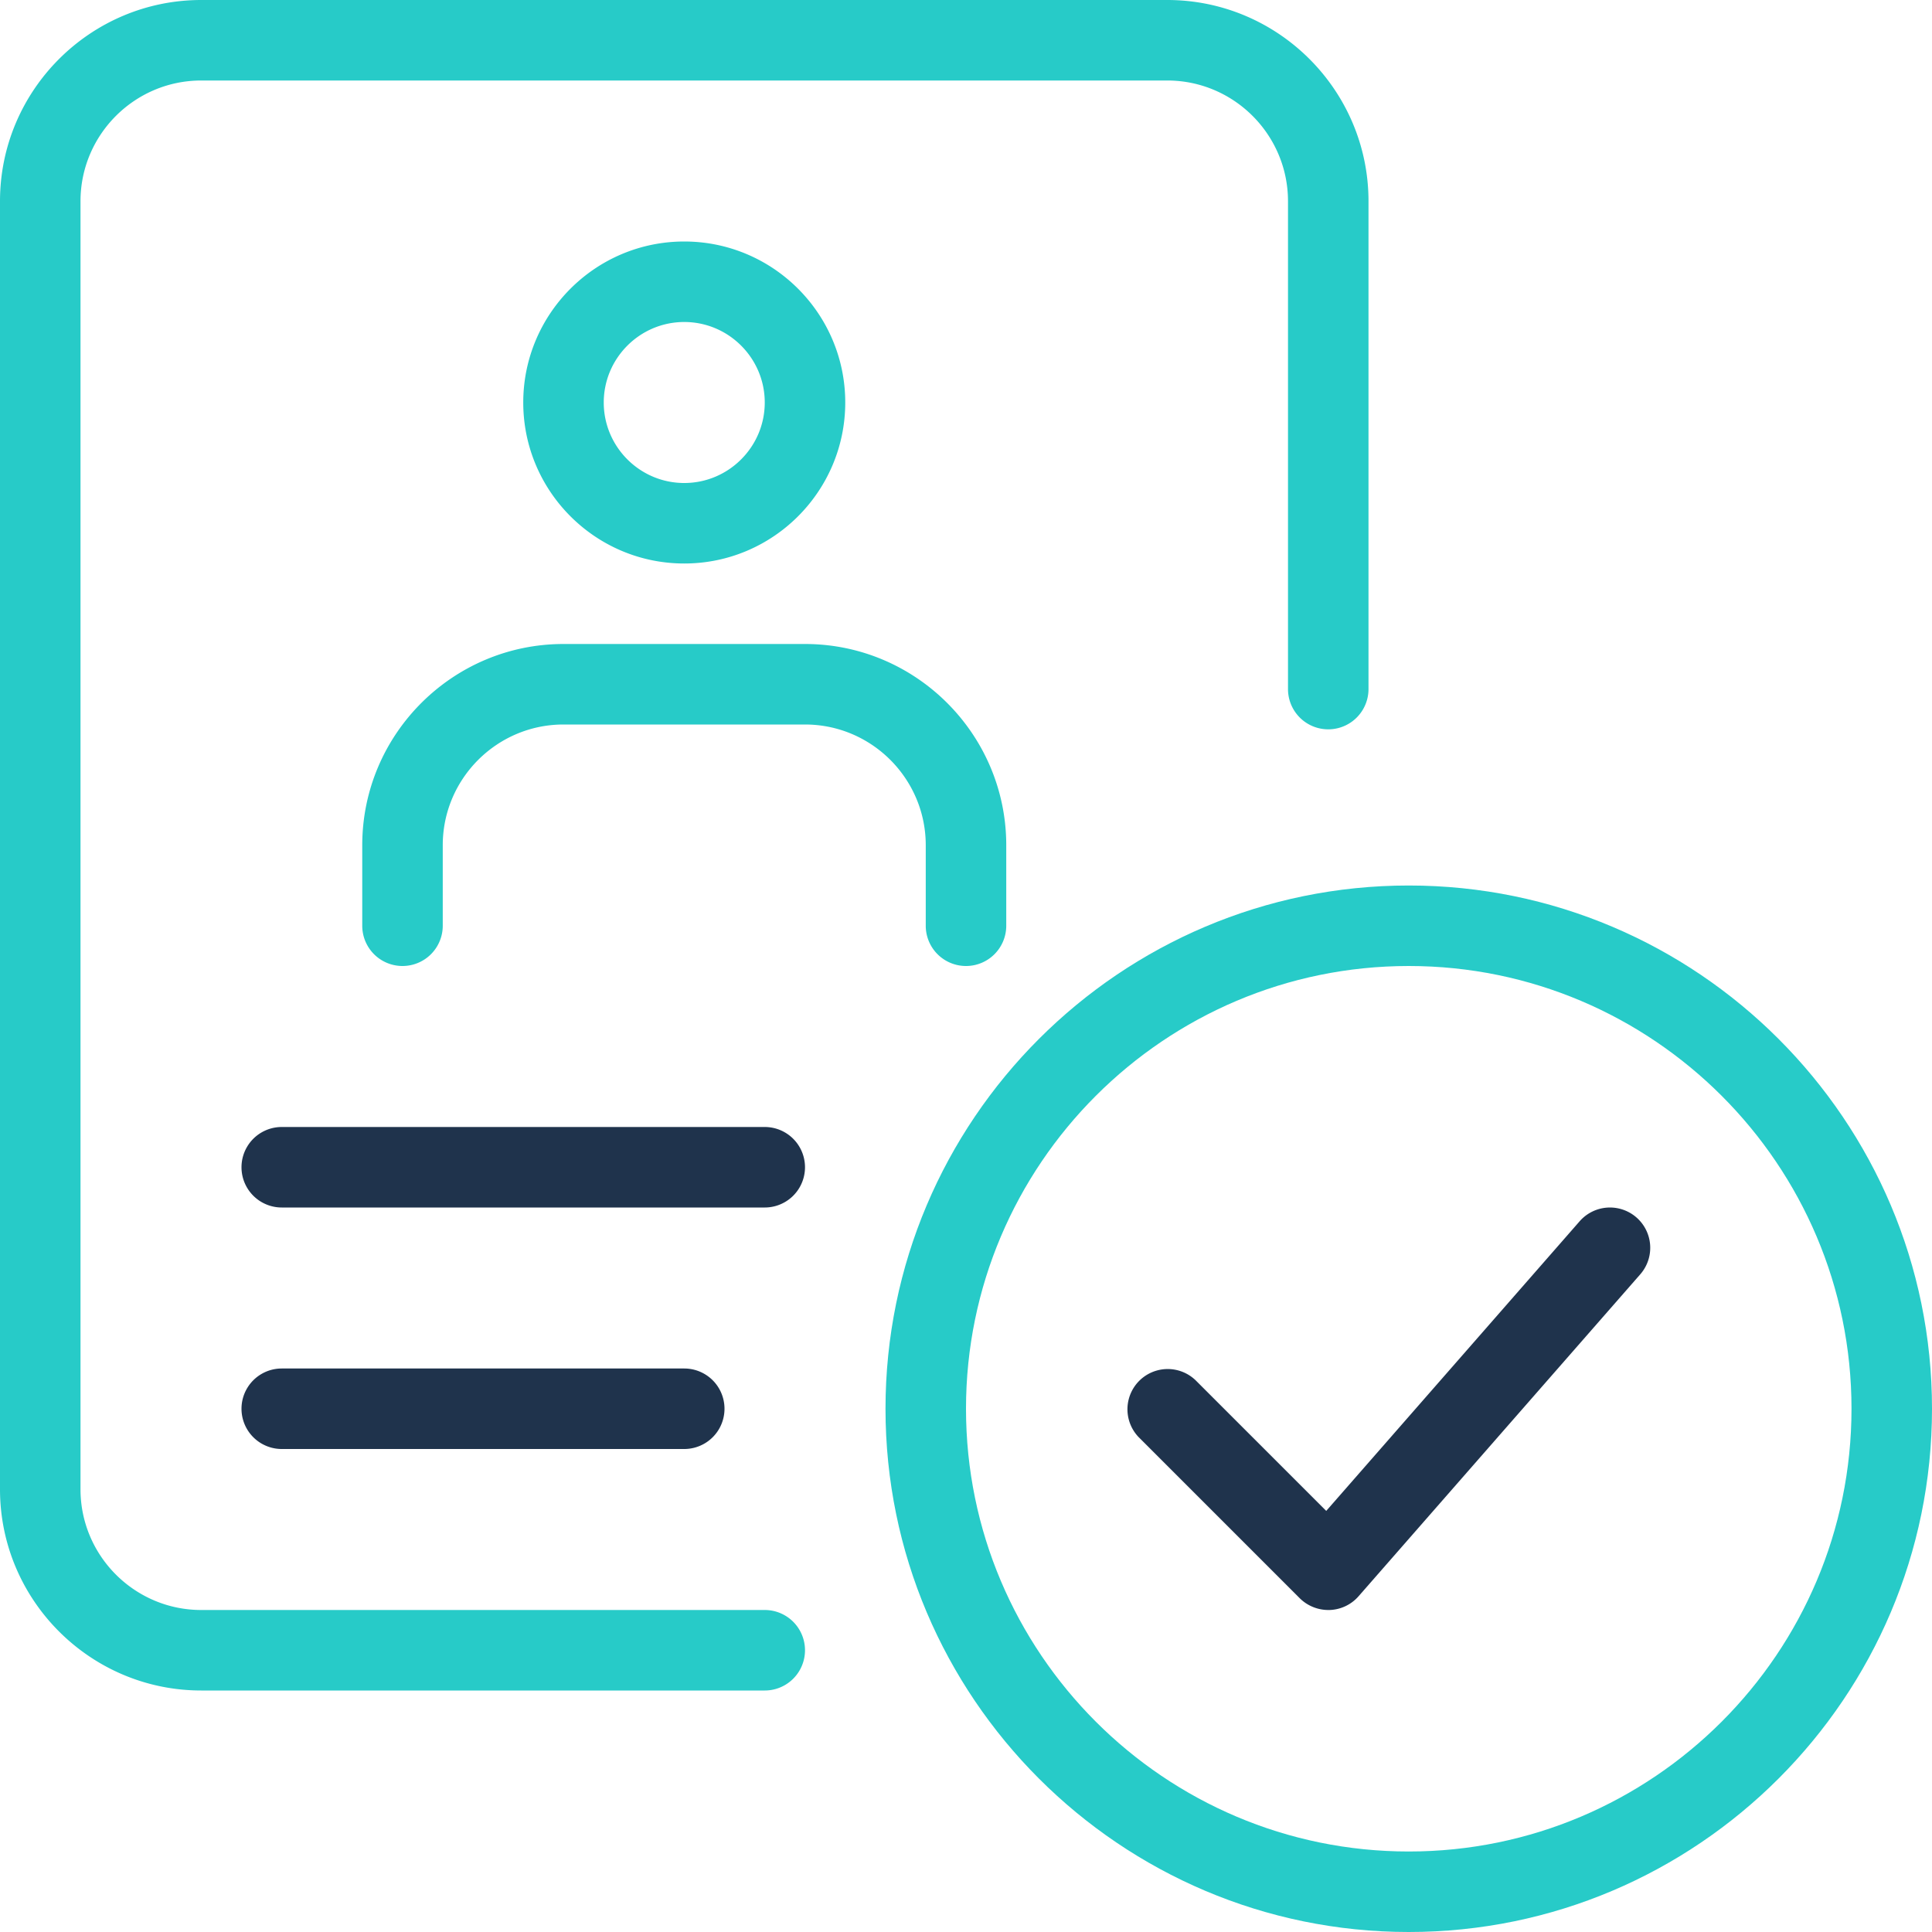
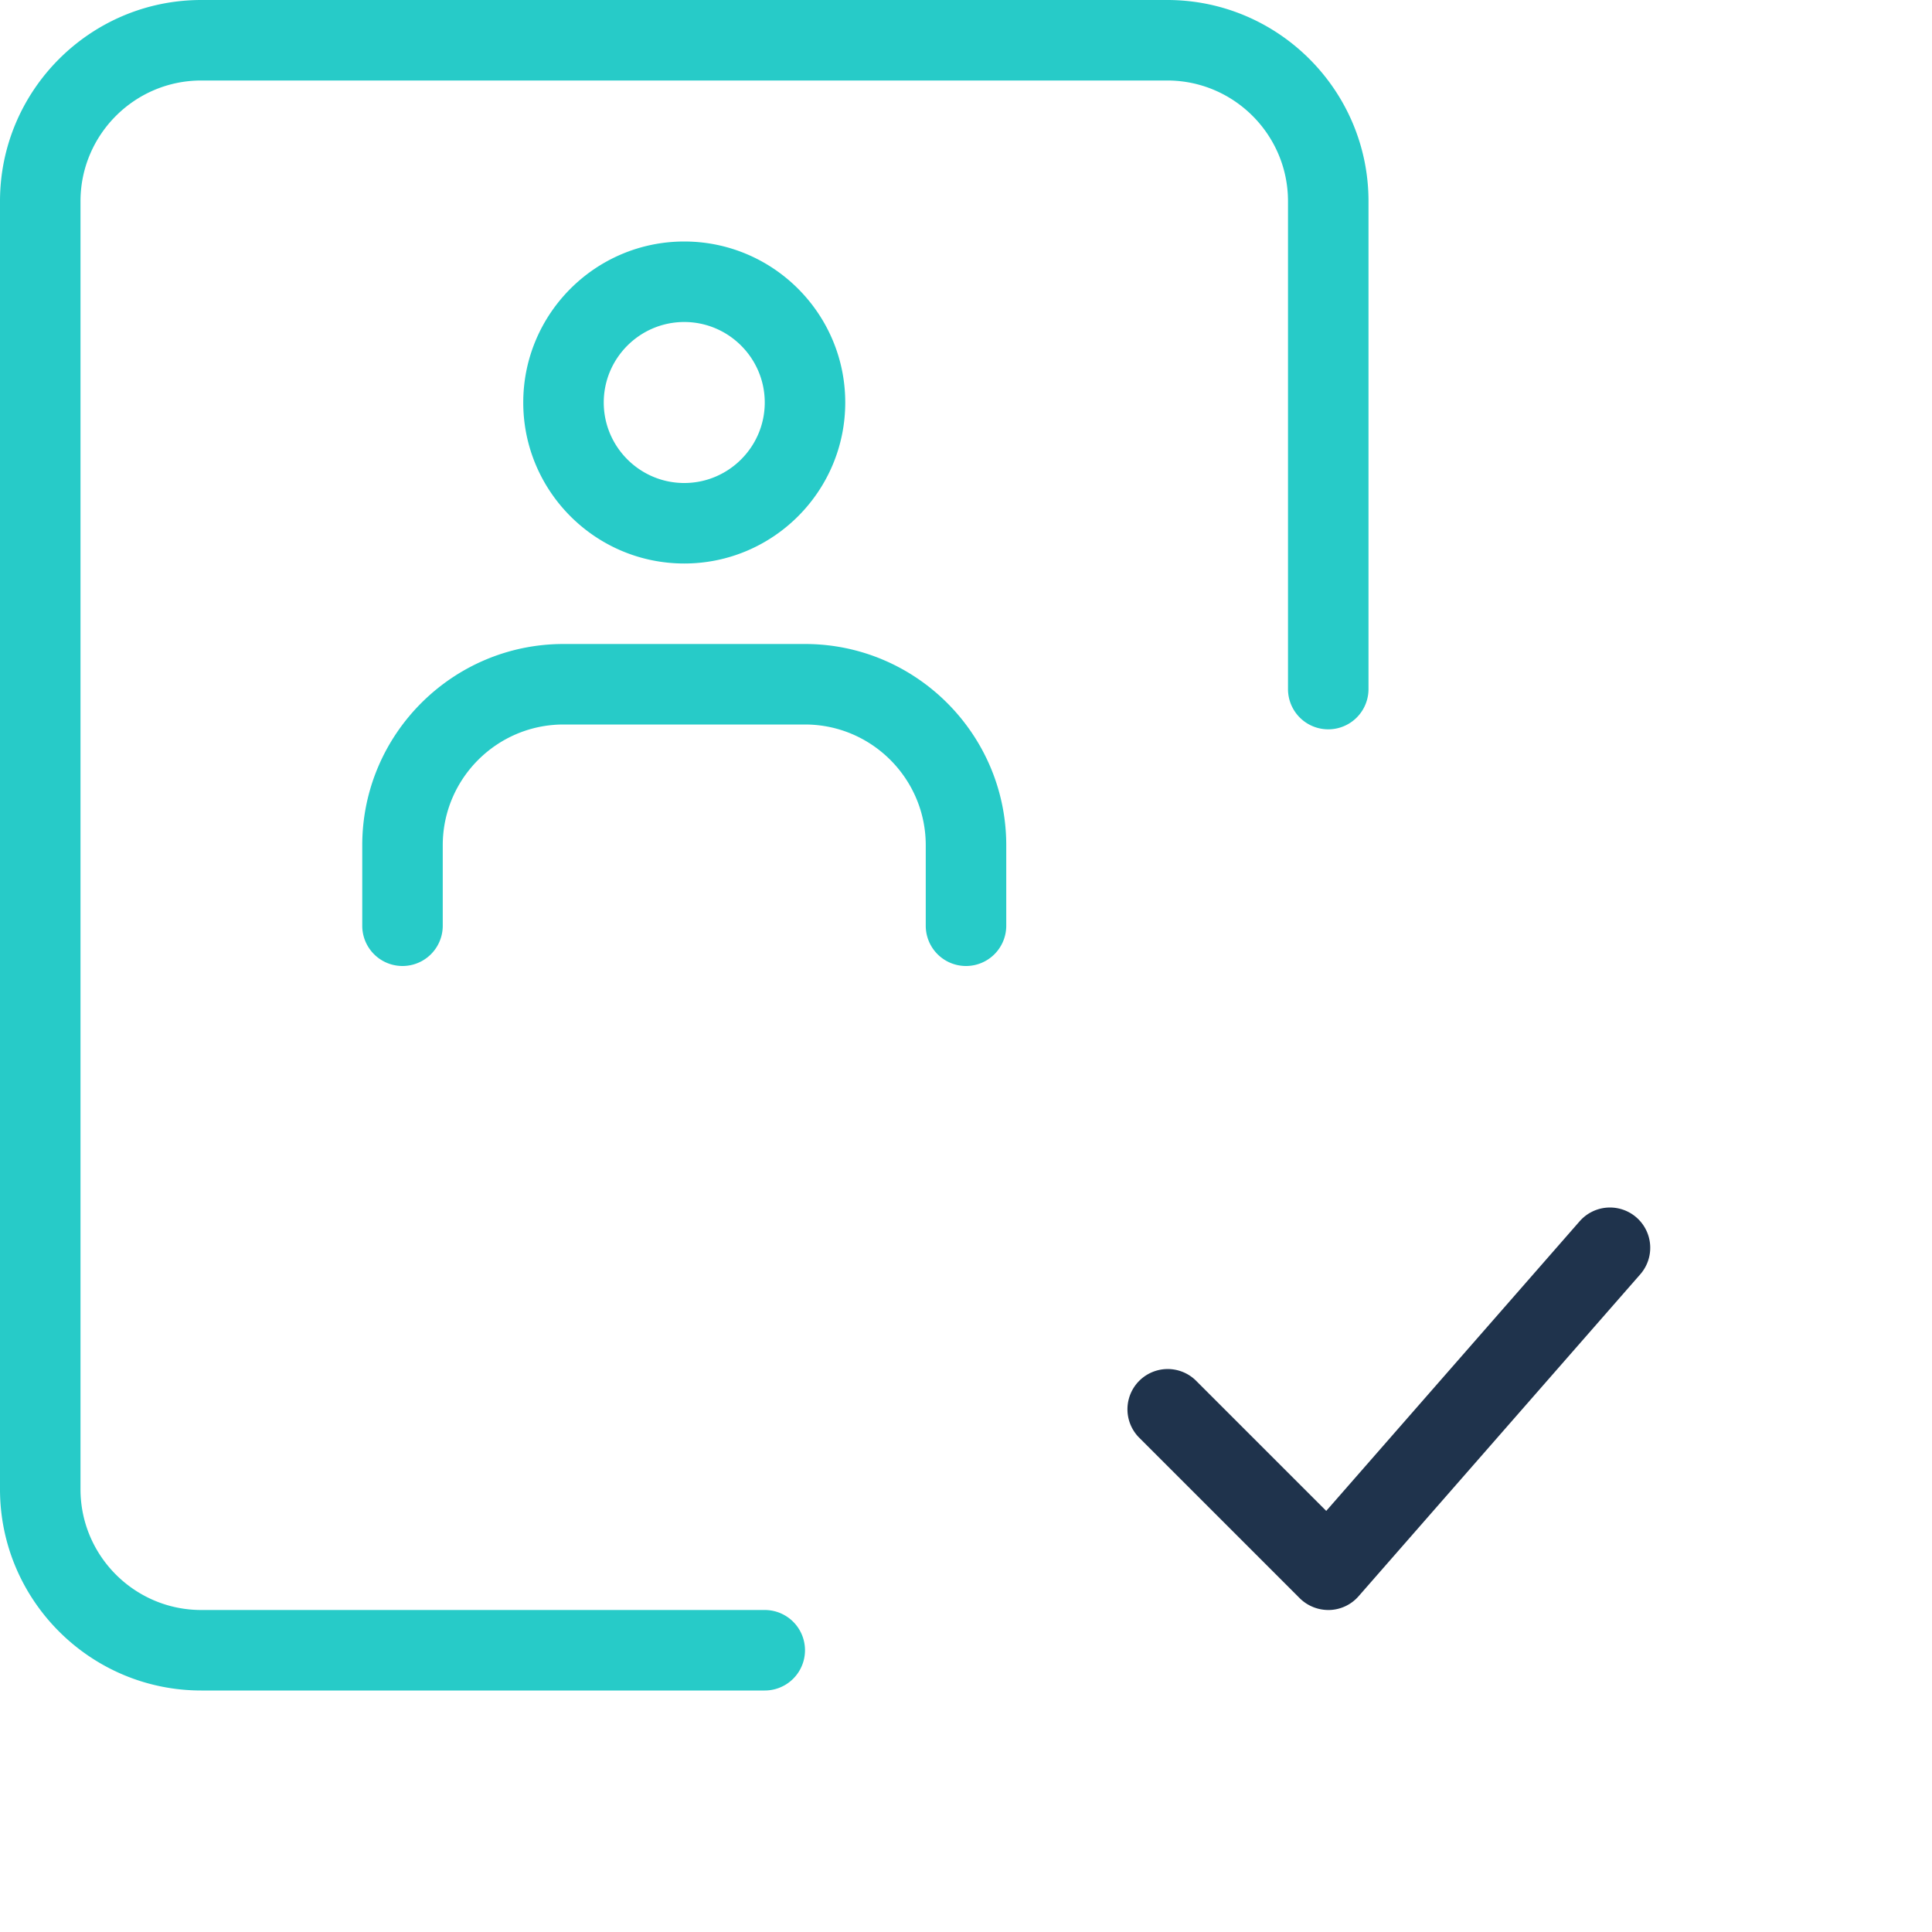
<svg xmlns="http://www.w3.org/2000/svg" width="48" height="48" viewBox="0 0 48 48">
  <g fill-rule="nonzero" fill="none">
-     <path d="M19 30H7a1 1 0 0 1 0-2h12a1 1 0 0 1 0 2zM17 36H7a1 1 0 0 1 0-2h10a1 1 0 0 1 0 2z" fill="#1F334C" />
    <path d="M17 14c-2.206 0-4-1.794-4-4s1.794-4 4-4 4 1.794 4 4-1.794 4-4 4zm0-6c-1.102 0-2 .898-2 2 0 1.102.898 2 2 2 1.102 0 2-.898 2-2 0-1.102-.898-2-2-2zM24 24a1 1 0 0 1-1-1v-2c0-1.654-1.346-3-3-3h-6c-1.654 0-3 1.346-3 3v2a1 1 0 0 1-2 0v-2c0-2.756 2.244-5 5-5h6c2.756 0 5 2.244 5 5v2a1 1 0 0 1-1 1z" fill="#27CBC8" />
    <path d="M19 42H5c-2.756 0-5-2.244-5-5V5c0-2.756 2.244-5 5-5h24c2.756 0 5 2.244 5 5v12.12a1 1 0 0 1-2 0V5c0-1.654-1.346-3-3-3H5C3.346 2 2 3.346 2 5v32c0 1.654 1.346 3 3 3h14a1 1 0 0 1 0 2z" fill="#27CBC8" />
-     <path d="M35 48c-7.168 0-13-5.832-13-13s5.832-13 13-13 13 5.832 13 13-5.832 13-13 13zm0-24c-6.066 0-11 4.934-11 11s4.934 11 11 11 11-4.934 11-11-4.934-11-11-11z" fill="#27CBC8" />
    <path d="M33 40a1.01 1.01 0 0 1-.708-.292l-4-4a1 1 0 0 1 1.414-1.414l3.244 3.244 6.296-7.196a1 1 0 1 1 1.506 1.318l-7 8a.998.998 0 0 1-.72.34H33z" fill="#1F334C" />
  </g>
</svg>